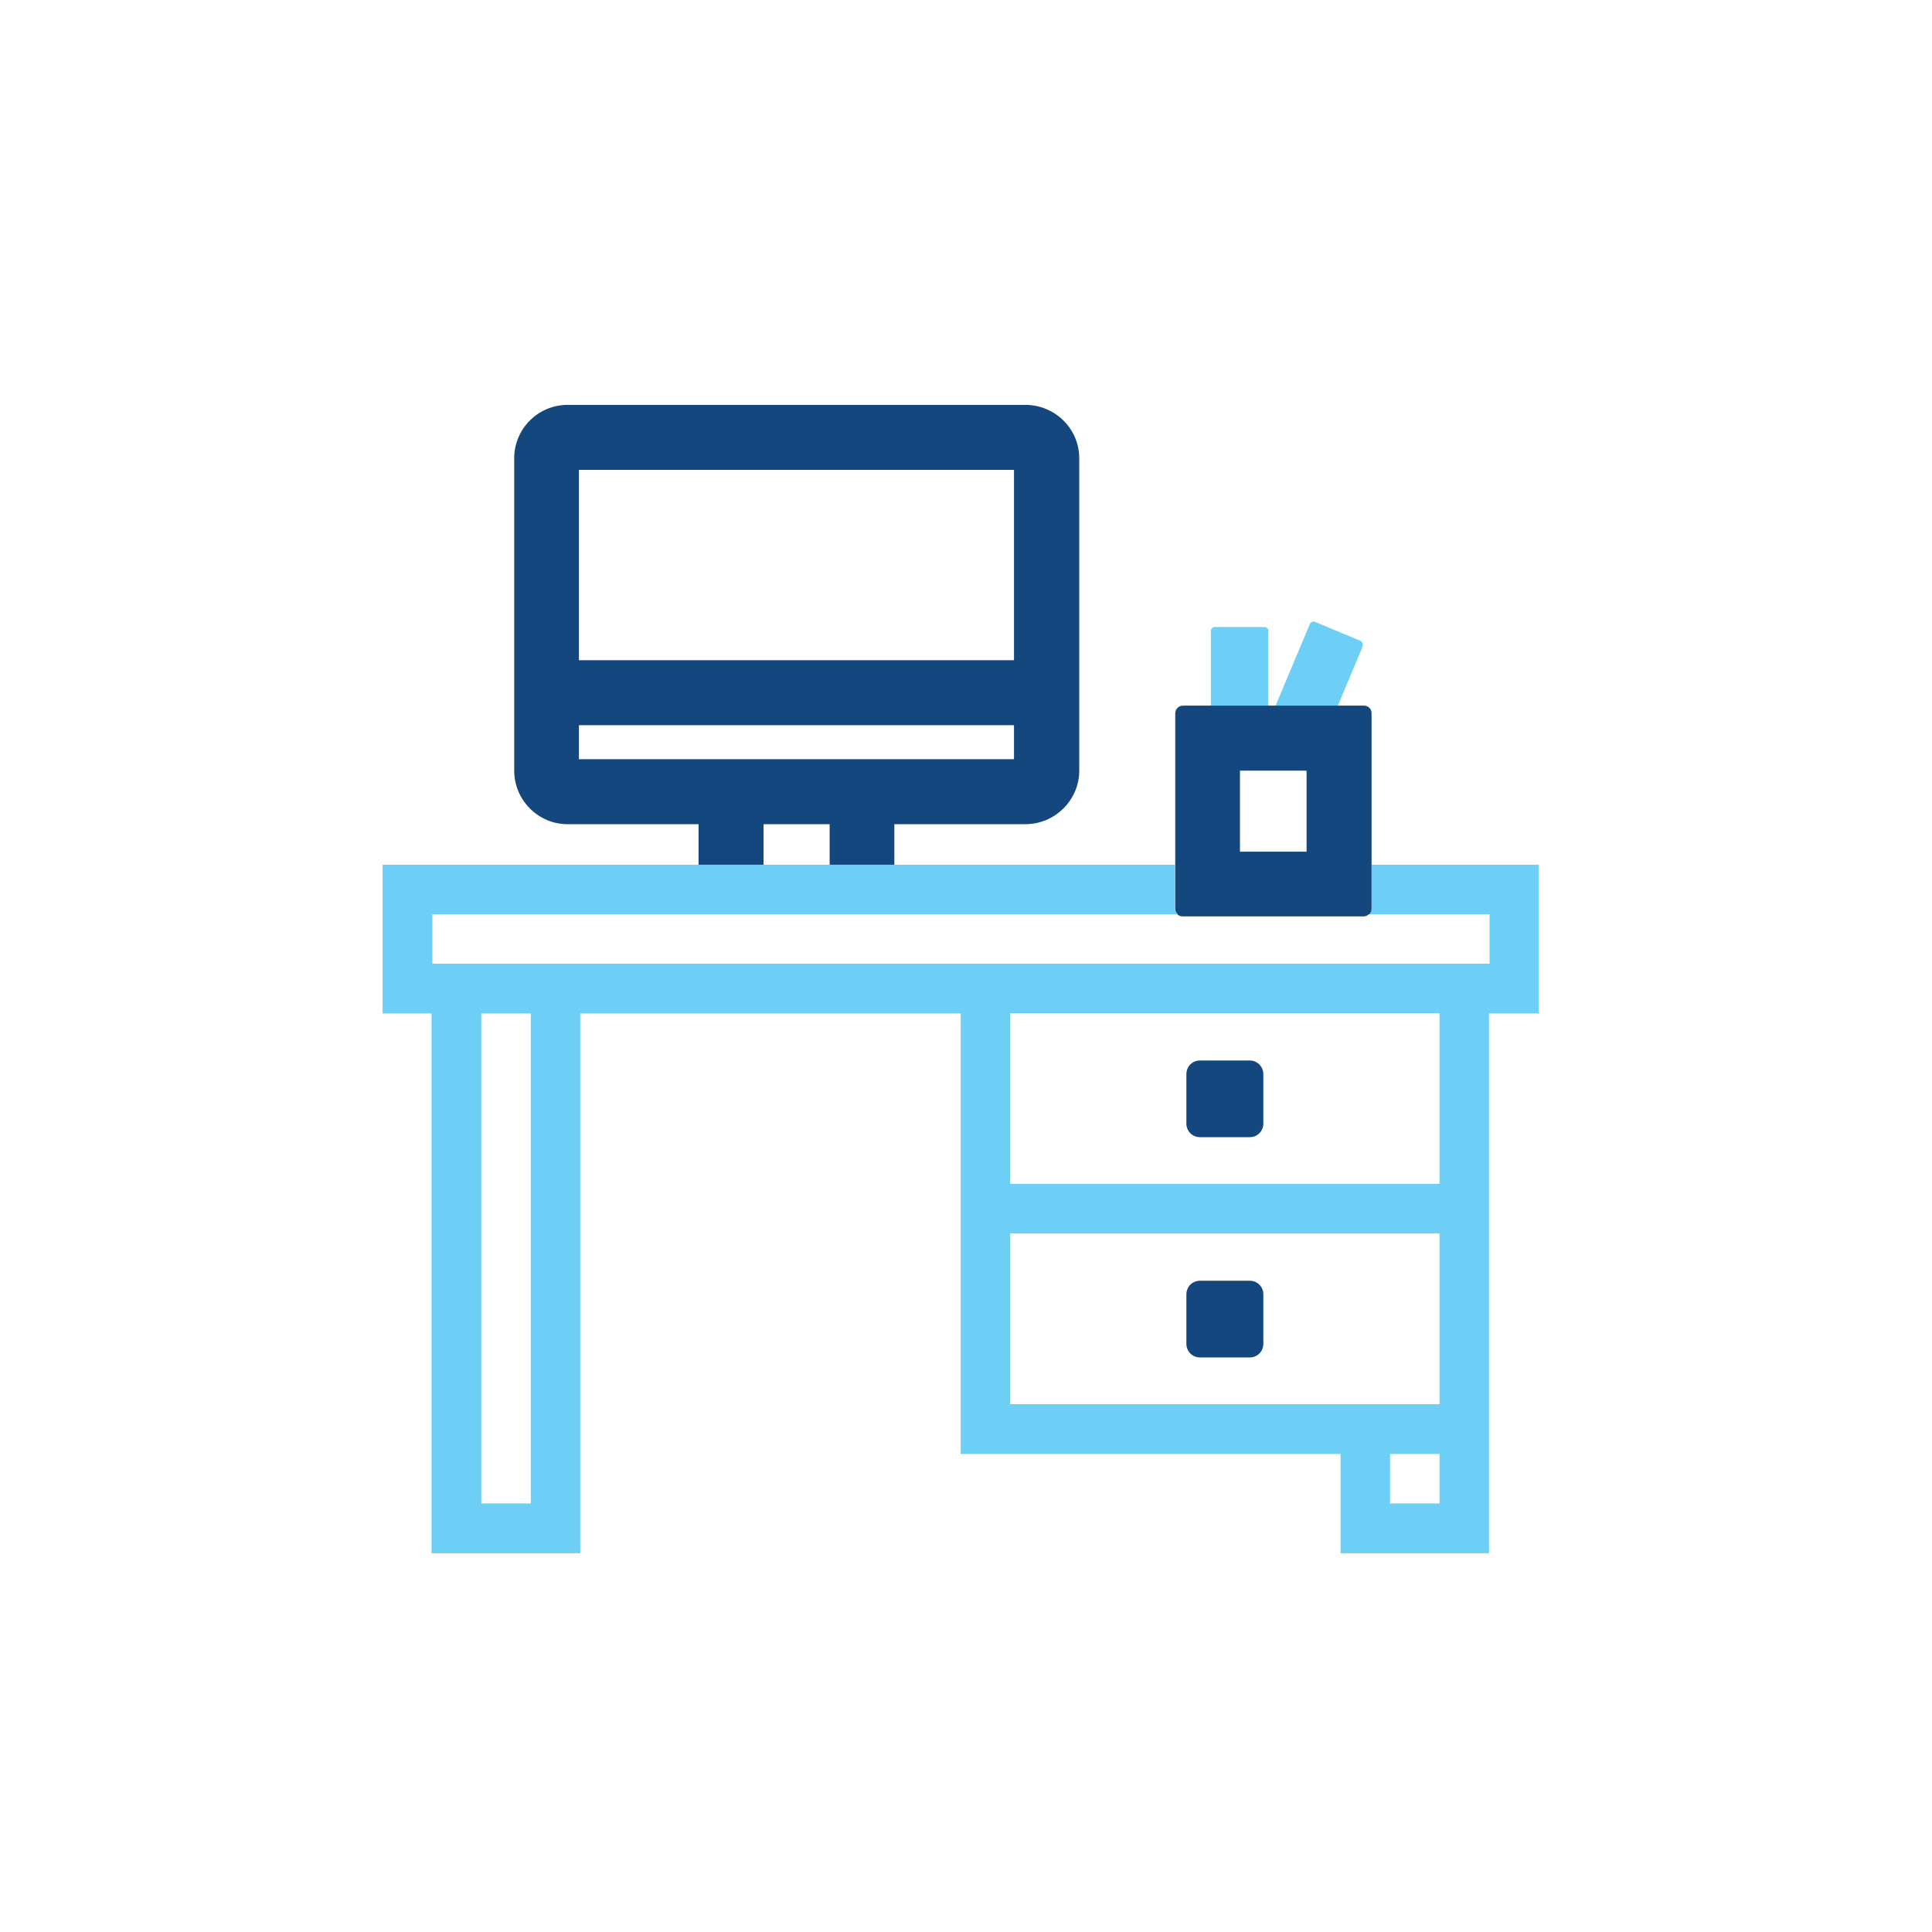
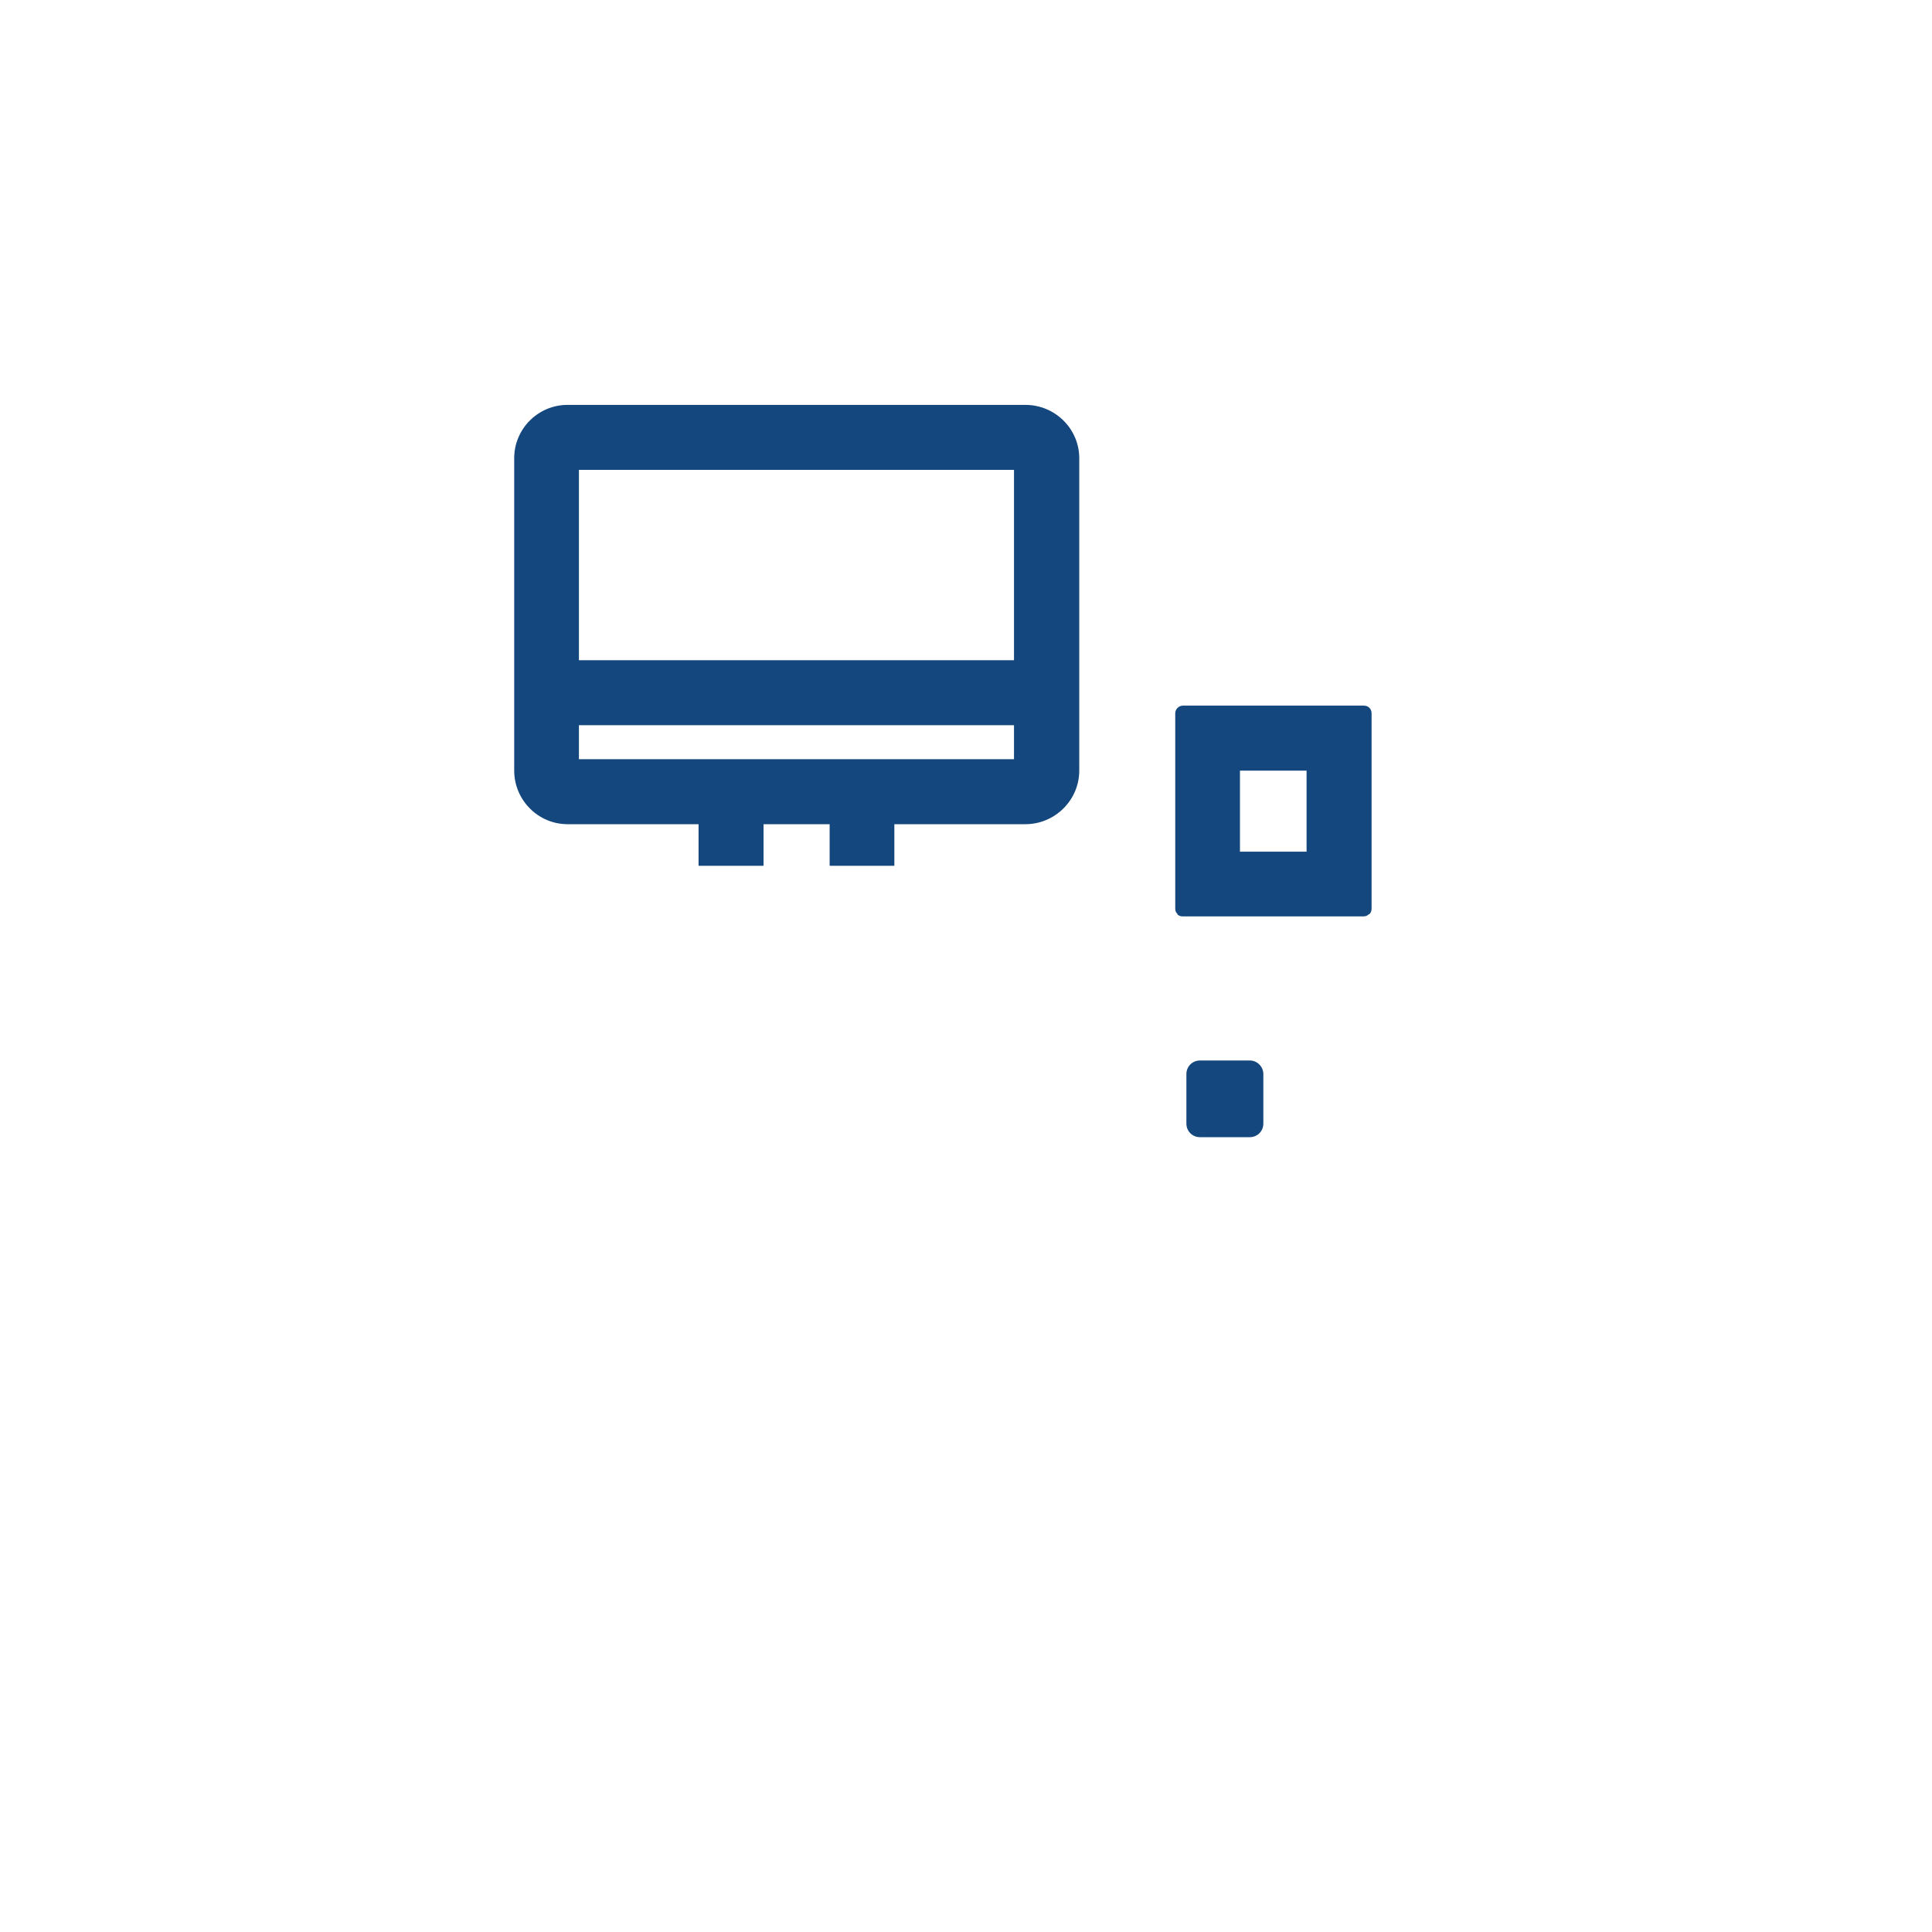
<svg xmlns="http://www.w3.org/2000/svg" id="ICONS" viewBox="0 0 71.05 71.05">
  <defs>
    <style>
      .cls-1 {
        fill: #14477d;
      }

      .cls-2 {
        fill: #6dcff6;
      }
    </style>
  </defs>
  <path class="cls-1" d="m45.96,39h-1.83c-.28,0-.5.22-.5.5v1.82c0,.28.22.5.5.5h1.83c.28,0,.5-.22.5-.5v-1.82c0-.27-.22-.5-.5-.5" />
-   <path class="cls-1" d="m45.96,47.1h-1.83c-.28,0-.5.22-.5.5v1.82c0,.28.22.5.5.5h1.83c.28,0,.5-.22.5-.5v-1.82c0-.28-.22-.5-.5-.5" />
  <path class="cls-1" d="m37.72,14.89h-16.85c-1.08,0-1.96.88-1.96,1.96v11.49c0,1.08.88,1.97,1.96,1.97h4.82v1.53h2.39v-1.53h2.43v1.53h2.38v-1.53h4.82c1.08,0,1.98-.88,1.98-1.97v-11.49c0-1.08-.89-1.96-1.98-1.96m-.42,13.03h-16v-1.25h16v1.25Zm0-3.64h-16v-7h16v7Z" />
-   <path class="cls-2" d="m46.65,23.2c0-.08-.07-.14-.15-.14h-1.83c-.07,0-.14.06-.14.14v2.75h2.11v-2.75Z" />
-   <path class="cls-2" d="m50.11,23.76s.01-.07,0-.11c-.01-.03-.04-.06-.07-.08l-1.68-.7c-.07-.03-.16,0-.19.08l-1.26,3h2.29l.92-2.19Z" />
  <g>
-     <path class="cls-2" d="m50.44,31.8v1.62c0,.08-.03.15-.08.2h4.42v1.82H15.9v-1.82h27.4c-.05-.05-.09-.12-.09-.2v-1.62H14.07v5.47h1.8v19.85h5.47v-19.85h13.99v16.2h13.97v3.65h5.46v-19.85h1.83v-5.47h-6.16Zm-30.92,23.49h-1.82v-18.02h1.82v18.02Zm33.42,0h-1.82v-1.82h1.82v1.82Zm0-3.65h-15.79v-6.28h15.79v6.28Zm0-8.1h-15.79v-6.28h15.79v6.28Z" />
    <path class="cls-1" d="m43.49,33.7h6.66c.08,0,.14-.03.19-.08h-7.05c.05.05.12.08.19.08Z" />
    <path class="cls-1" d="m50.16,25.95h-6.66c-.15,0-.28.13-.28.28v7.19c0,.08.03.15.09.2h7.05c.05-.05.08-.12.08-.2v-7.19c0-.16-.12-.28-.28-.28Zm-4.56,2.39h2.45v2.98h-2.45v-2.98Z" />
  </g>
</svg>